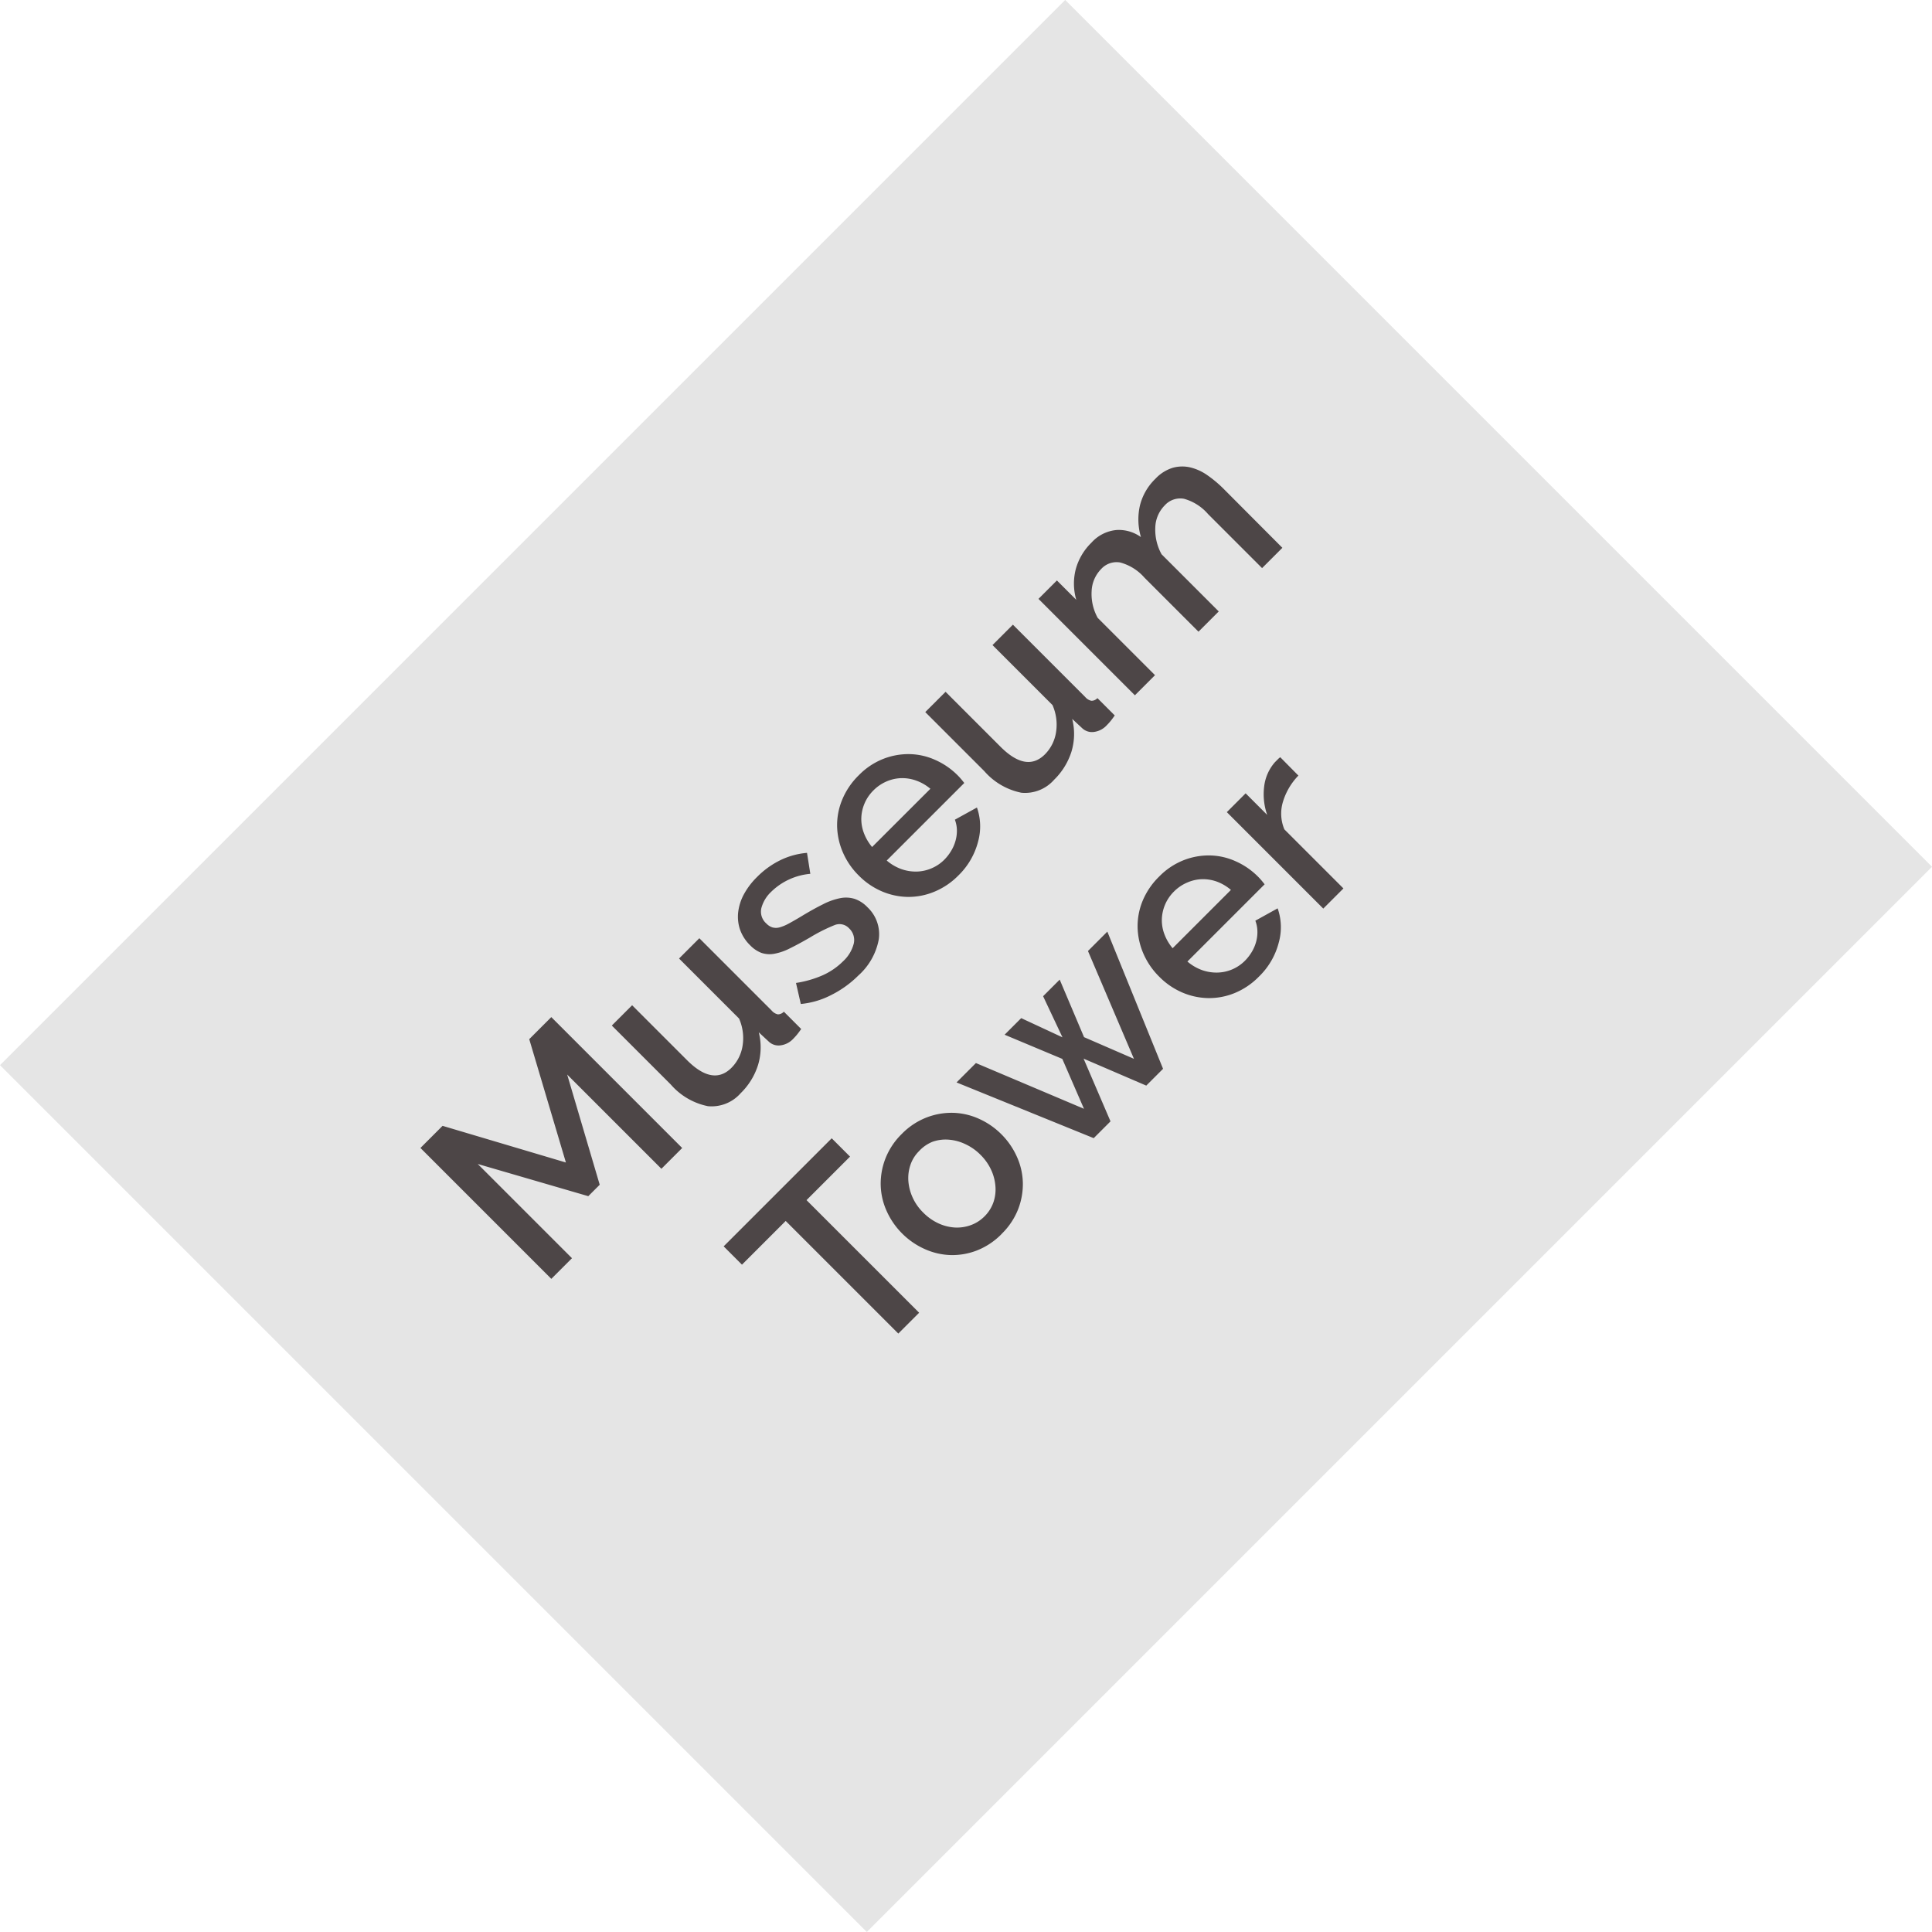
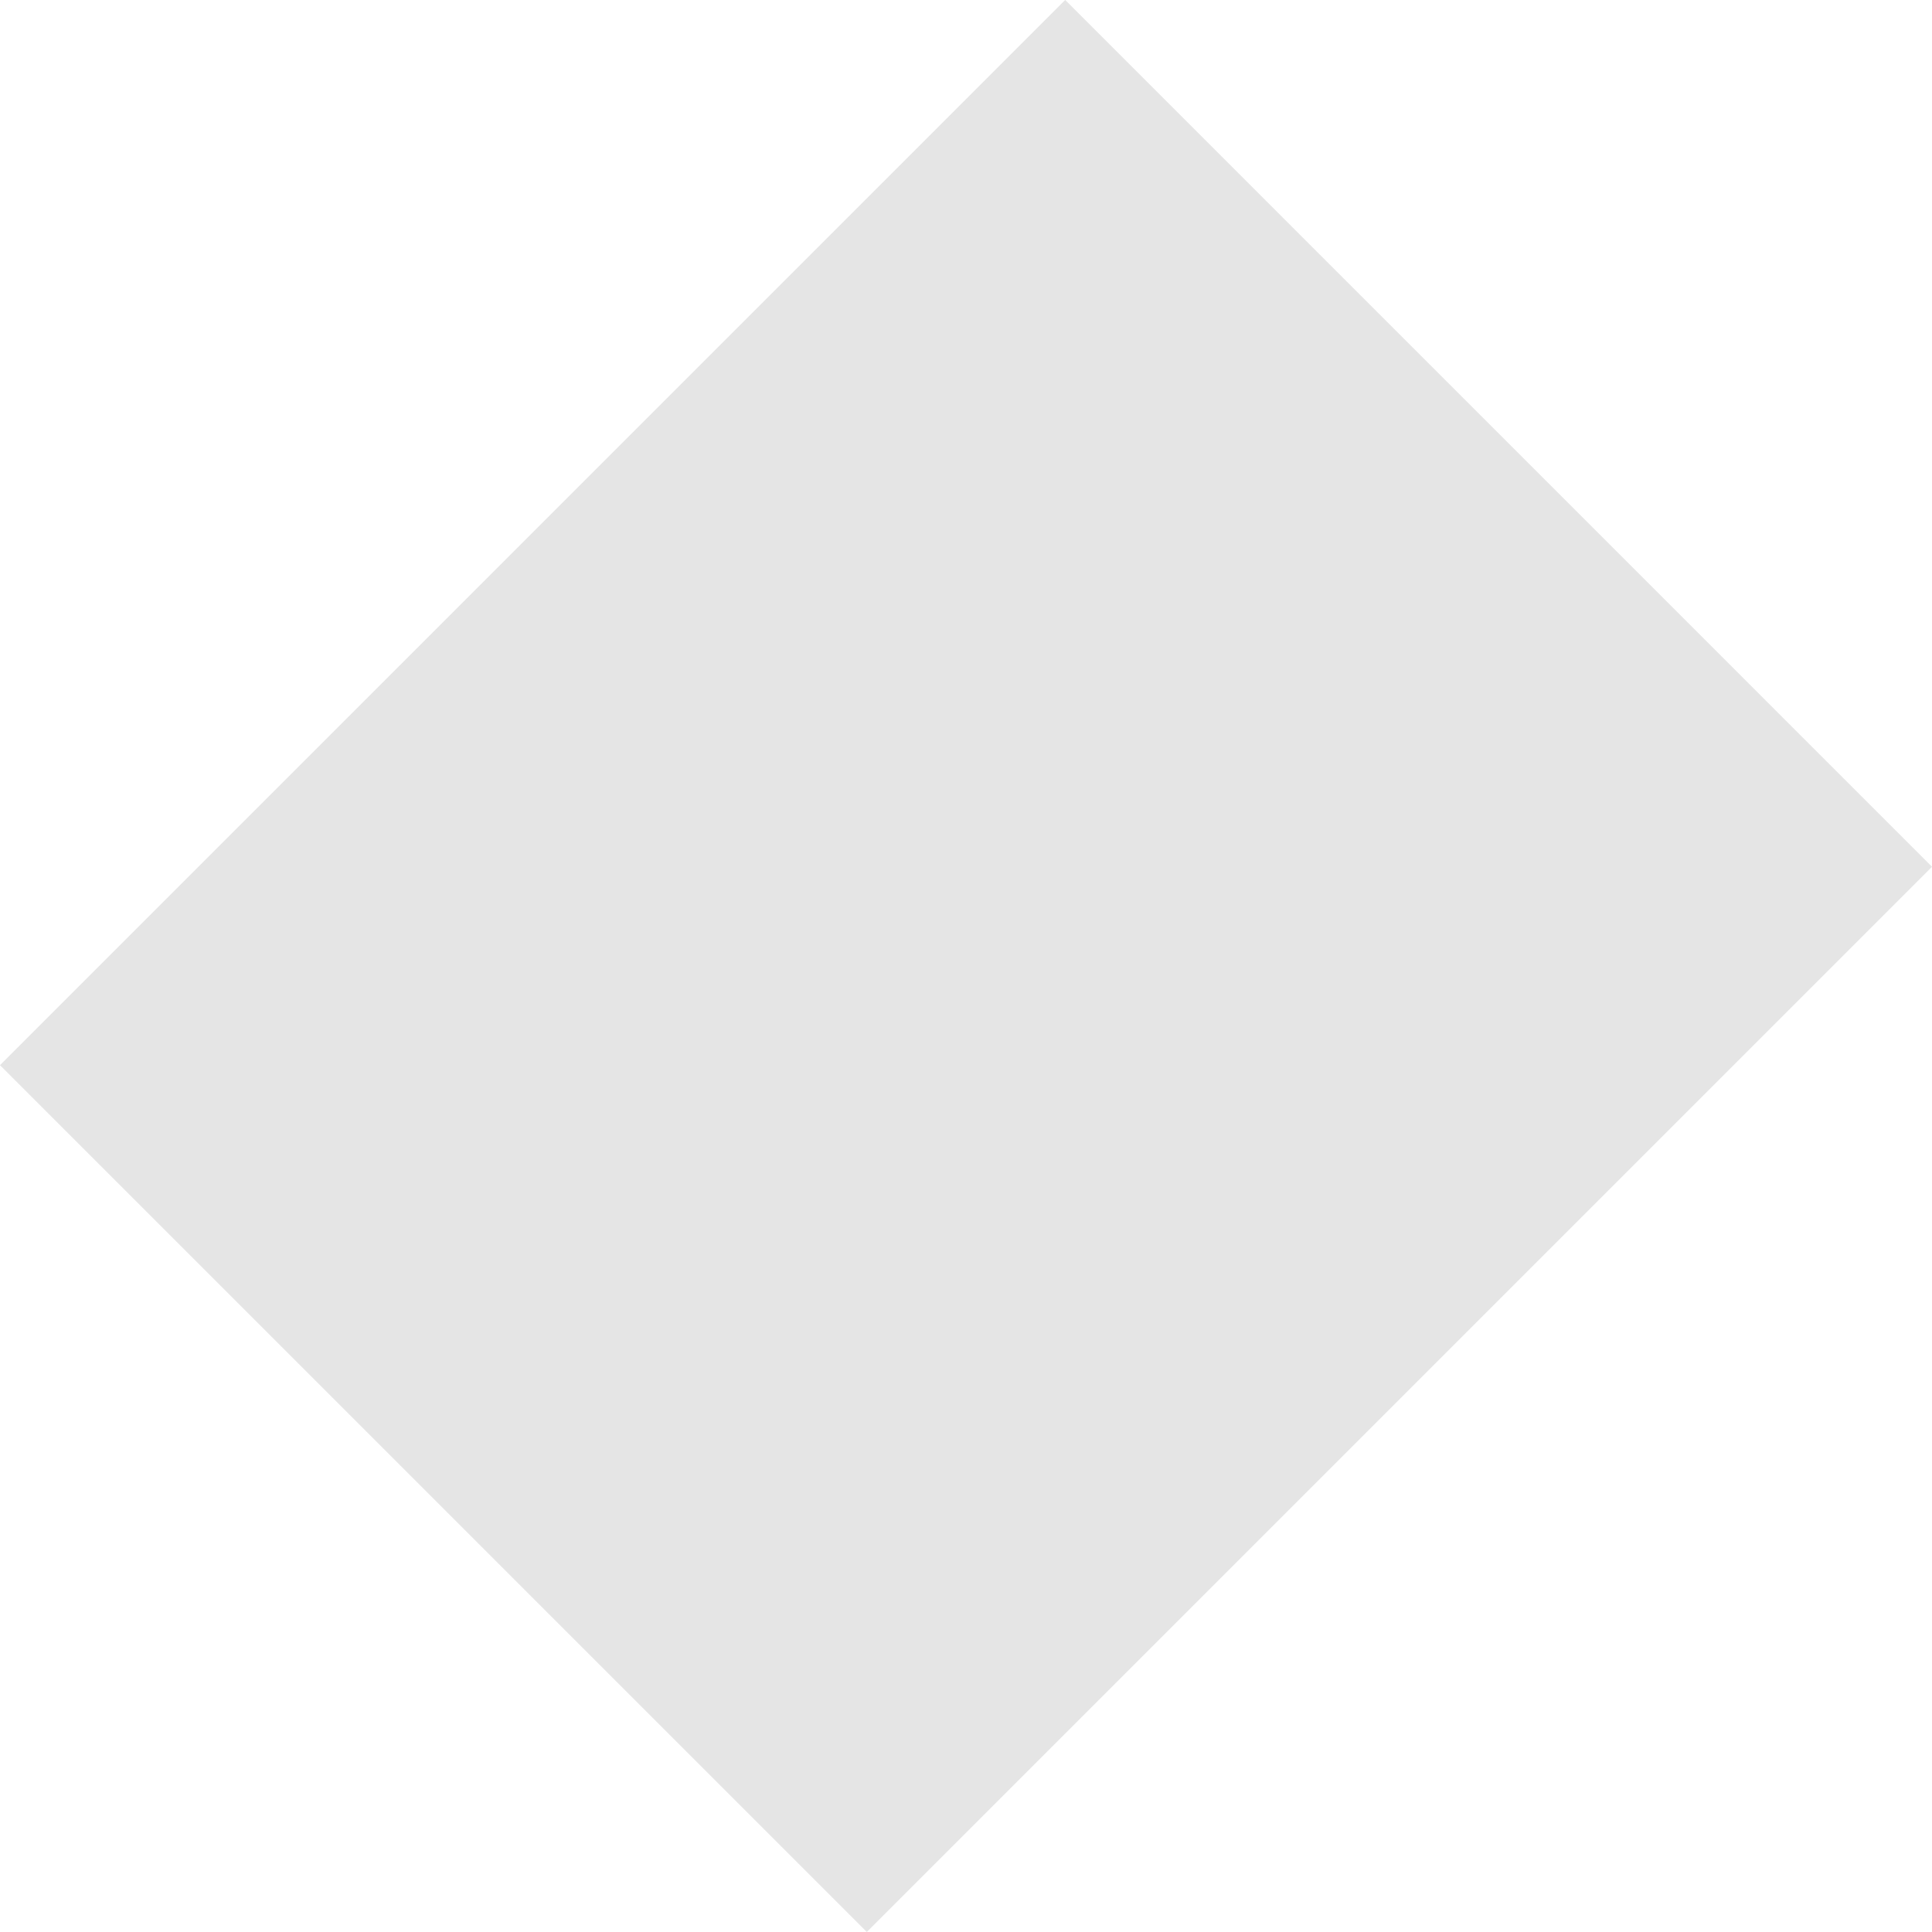
<svg xmlns="http://www.w3.org/2000/svg" width="38.711" height="38.711" viewBox="0 0 38.711 38.711">
  <g id="Museum_Tower" data-name="Museum Tower" transform="translate(-1256.961 -511.794) rotate(-45)">
    <rect id="Rectangle_449" data-name="Rectangle 449" width="30.184" height="24.562" transform="translate(511.821 1265.79)" fill="#e5e5e5" />
-     <path id="Path_474" data-name="Path 474" d="M-7.189,0V-2.67l-1.1,2.022h-.324L-9.723-2.67V0h-.585V-3.709h.627l1.228,2.267,1.228-2.267H-6.6V0Zm2.194.052a.774.774,0,0,1-.648-.28,1.333,1.333,0,0,1-.219-.833V-2.732h.575v1.557q0,.737.522.737A.8.8,0,0,0-4.3-.59a.971.971,0,0,0,.34-.439v-1.7h.575V-.679a.226.226,0,0,0,.034.141.164.164,0,0,0,.123.047V0q-.089.016-.146.021t-.11.005A.418.418,0,0,1-3.751-.06a.285.285,0,0,1-.115-.222l-.01-.272A1.219,1.219,0,0,1-4.352-.1,1.357,1.357,0,0,1-4.995.052Zm3.333,0a2.093,2.093,0,0,1-.656-.107A1.663,1.663,0,0,1-2.879-.36l.23-.366a2.122,2.122,0,0,0,.486.269,1.371,1.371,0,0,0,.491.091.722.722,0,0,0,.4-.1.319.319,0,0,0,.149-.282A.261.261,0,0,0-1.285-1a3.345,3.345,0,0,0-.522-.172q-.256-.068-.439-.131a1.129,1.129,0,0,1-.3-.146.513.513,0,0,1-.167-.193.616.616,0,0,1-.052-.266.819.819,0,0,1,.081-.371.8.8,0,0,1,.225-.274,1.006,1.006,0,0,1,.337-.17A1.461,1.461,0,0,1-1.7-2.779a1.715,1.715,0,0,1,.575.094,1.5,1.5,0,0,1,.475.272L-.9-2.069a1.281,1.281,0,0,0-.81-.3.692.692,0,0,0-.368.091.315.315,0,0,0-.149.29.291.291,0,0,0,.031.141.266.266,0,0,0,.1.1.839.839,0,0,0,.183.076q.112.034.28.076.277.068.478.136A1.309,1.309,0,0,1-.82-1.3a.591.591,0,0,1,.193.214.642.642,0,0,1,.063.3.739.739,0,0,1-.3.619A1.283,1.283,0,0,1-1.661.052Zm2.837,0A1.453,1.453,0,0,1,.6-.06,1.35,1.35,0,0,1,.149-.366,1.378,1.378,0,0,1-.138-.815a1.456,1.456,0,0,1-.1-.543,1.476,1.476,0,0,1,.1-.546,1.4,1.4,0,0,1,.287-.455A1.331,1.331,0,0,1,.6-2.667a1.467,1.467,0,0,1,.585-.112,1.406,1.406,0,0,1,.577.115,1.38,1.38,0,0,1,.441.306,1.308,1.308,0,0,1,.28.444,1.475,1.475,0,0,1,.1.53q0,.063-.005.118t-.01.091H.371a.935.935,0,0,0,.086.329A.866.866,0,0,0,.64-.593.8.8,0,0,0,.9-.428a.8.8,0,0,0,.3.057A.914.914,0,0,0,1.424-.4.8.8,0,0,0,1.63-.483.731.731,0,0,0,1.8-.616a.622.622,0,0,0,.115-.172L2.4-.648a1.139,1.139,0,0,1-.468.5A1.449,1.449,0,0,1,1.176.052Zm.831-1.625a.919.919,0,0,0-.086-.319.821.821,0,0,0-.18-.248A.8.8,0,0,0,1.484-2.3a.835.835,0,0,0-.308-.057A.815.815,0,0,0,.87-2.3a.812.812,0,0,0-.253.159.786.786,0,0,0-.178.248.956.956,0,0,0-.084.319ZM3.887.052a.774.774,0,0,1-.648-.28,1.333,1.333,0,0,1-.219-.833V-2.732h.575v1.557q0,.737.522.737A.8.8,0,0,0,4.582-.59a.971.971,0,0,0,.34-.439v-1.7H5.5V-.679a.226.226,0,0,0,.034.141.164.164,0,0,0,.123.047V0q-.089.016-.146.021T5.4.026A.418.418,0,0,1,5.13-.06a.285.285,0,0,1-.115-.222l-.01-.272A1.219,1.219,0,0,1,4.53-.1,1.357,1.357,0,0,1,3.887.052ZM10.407,0H9.832V-1.531a.983.983,0,0,0-.125-.559.419.419,0,0,0-.366-.178.654.654,0,0,0-.447.18,1.015,1.015,0,0,0-.29.468V0H8.03V-1.531A.981.981,0,0,0,7.9-2.092a.416.416,0,0,0-.36-.175.669.669,0,0,0-.449.178.988.988,0,0,0-.293.465V0H6.228V-2.732H6.75v.549a1.155,1.155,0,0,1,.426-.441,1.174,1.174,0,0,1,.6-.154.768.768,0,0,1,.536.178.761.761,0,0,1,.243.444,1.251,1.251,0,0,1,.434-.462,1.121,1.121,0,0,1,.6-.159.794.794,0,0,1,.4.091.707.707,0,0,1,.253.243,1,1,0,0,1,.131.353,2.379,2.379,0,0,1,.037.426ZM-4.344,2.5H-5.577V5.691h-.59V2.5H-7.406V1.981h3.062Zm1.055,3.244a1.42,1.42,0,0,1-.583-.115,1.36,1.36,0,0,1-.441-.308,1.358,1.358,0,0,1-.282-.452,1.5,1.5,0,0,1-.1-.541,1.5,1.5,0,0,1,.1-.541,1.337,1.337,0,0,1,.285-.452,1.39,1.39,0,0,1,.444-.308,1.406,1.406,0,0,1,.577-.115,1.406,1.406,0,0,1,.577.115,1.39,1.39,0,0,1,.444.308,1.337,1.337,0,0,1,.285.452,1.5,1.5,0,0,1,.1.541,1.5,1.5,0,0,1-.1.541,1.337,1.337,0,0,1-.285.452,1.39,1.39,0,0,1-.444.308A1.406,1.406,0,0,1-3.289,5.743ZM-4.1,4.332a1.034,1.034,0,0,0,.063.366.909.909,0,0,0,.172.29.806.806,0,0,0,.259.193.741.741,0,0,0,.321.071.741.741,0,0,0,.321-.071.789.789,0,0,0,.259-.2.942.942,0,0,0,.172-.293,1.034,1.034,0,0,0,.063-.366,1.04,1.04,0,0,0-.063-.363.935.935,0,0,0-.172-.3.789.789,0,0,0-.259-.2A.741.741,0,0,0-3.289,3.4a.708.708,0,0,0-.316.073.822.822,0,0,0-.259.2.975.975,0,0,0-.175.3A1,1,0,0,0-4.1,4.332Zm6.04-1.374h.549L1.335,5.691H.859L.353,4.421l-.507,1.27H-.63L-1.784,2.958h.549l.883,2.179.4-1.014-.475-1.16h.47l.313.857.308-.857h.47l-.47,1.16.4,1.014ZM4,5.743a1.453,1.453,0,0,1-.58-.112,1.35,1.35,0,0,1-.447-.306,1.378,1.378,0,0,1-.287-.449,1.456,1.456,0,0,1-.1-.543,1.476,1.476,0,0,1,.1-.546,1.4,1.4,0,0,1,.287-.455,1.331,1.331,0,0,1,.447-.308,1.467,1.467,0,0,1,.585-.112,1.406,1.406,0,0,1,.577.115,1.38,1.38,0,0,1,.441.306,1.308,1.308,0,0,1,.28.444,1.475,1.475,0,0,1,.1.53q0,.063-.005.118t-.01.091H3.2a.936.936,0,0,0,.086.329.866.866,0,0,0,.183.253.8.8,0,0,0,.556.222.914.914,0,0,0,.227-.029.8.8,0,0,0,.206-.084.731.731,0,0,0,.167-.133A.622.622,0,0,0,4.741,4.9l.491.141a1.139,1.139,0,0,1-.468.5A1.449,1.449,0,0,1,4,5.743Zm.831-1.625A.919.919,0,0,0,4.749,3.8a.821.821,0,0,0-.18-.248.8.8,0,0,0-.256-.159A.835.835,0,0,0,4,3.334a.817.817,0,0,0-.559.217.786.786,0,0,0-.178.248.956.956,0,0,0-.084.319Zm2.576-.664a1.285,1.285,0,0,0-.593.154.812.812,0,0,0-.368.41V5.691H5.875V2.958h.533v.611a1.25,1.25,0,0,1,.368-.452.893.893,0,0,1,.488-.185h.086a.309.309,0,0,1,.06.005Z" transform="translate(526.913 1276.629)" fill="#4d4647" />
  </g>
</svg>